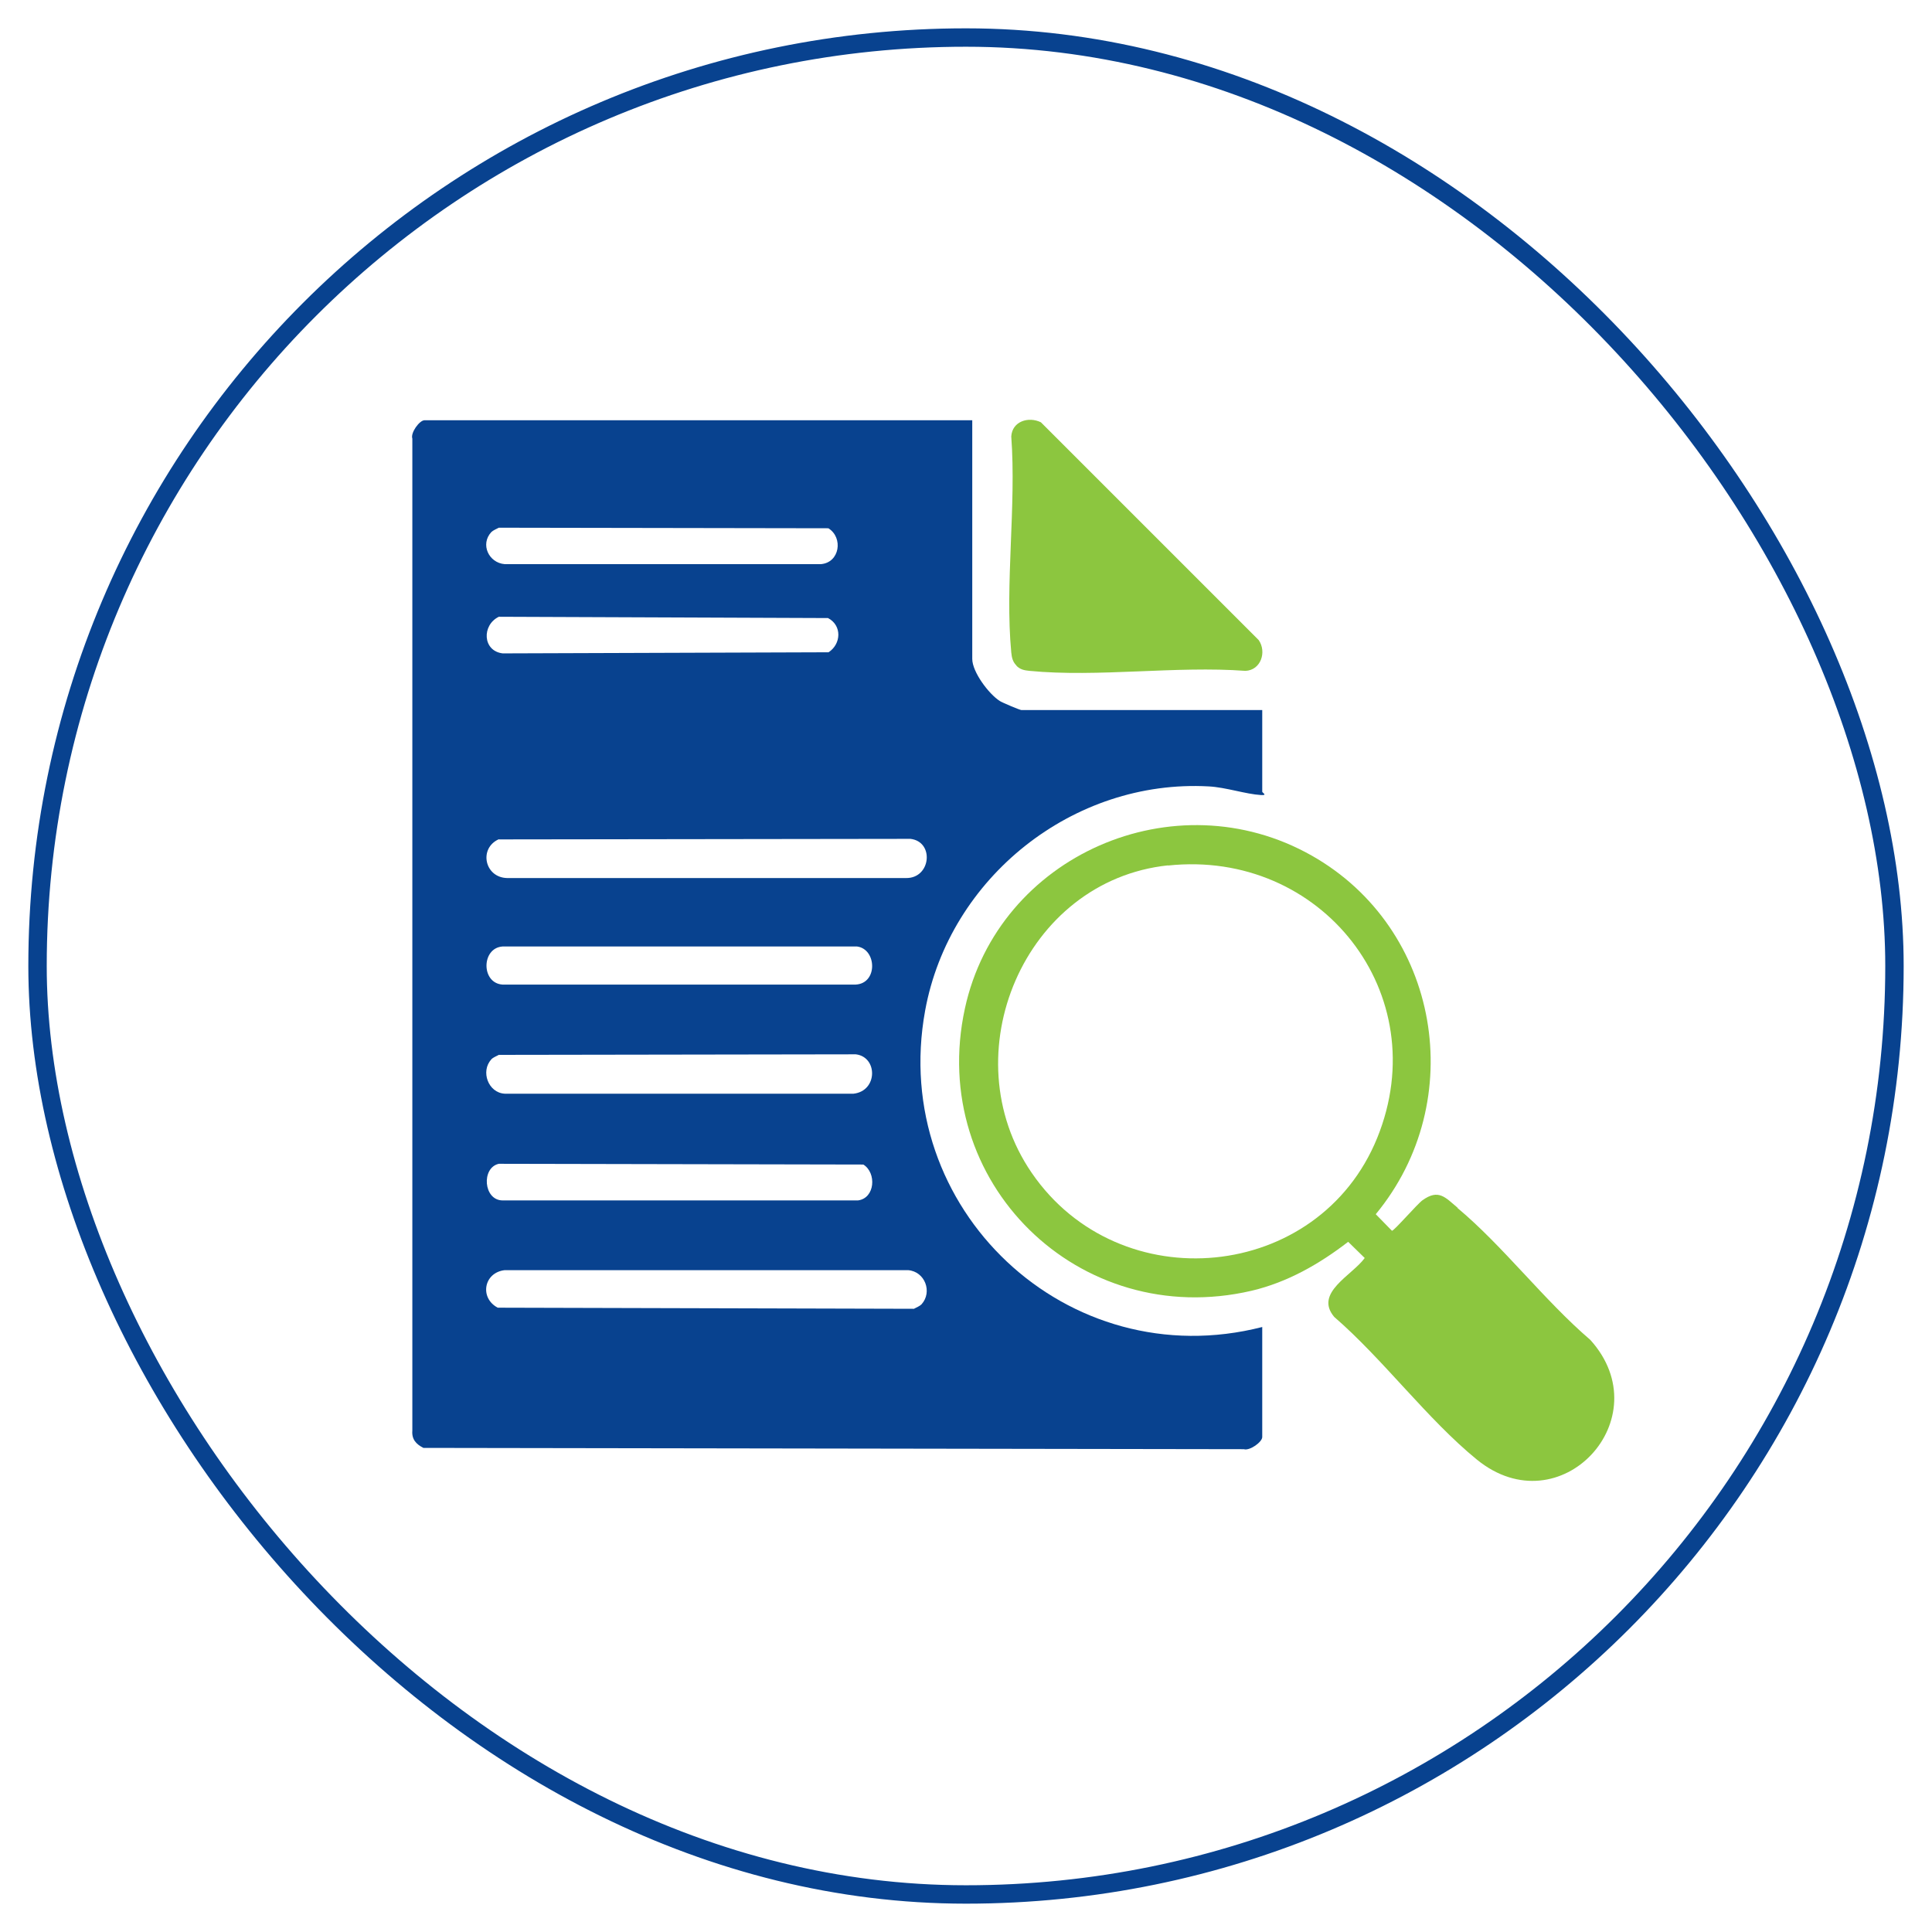
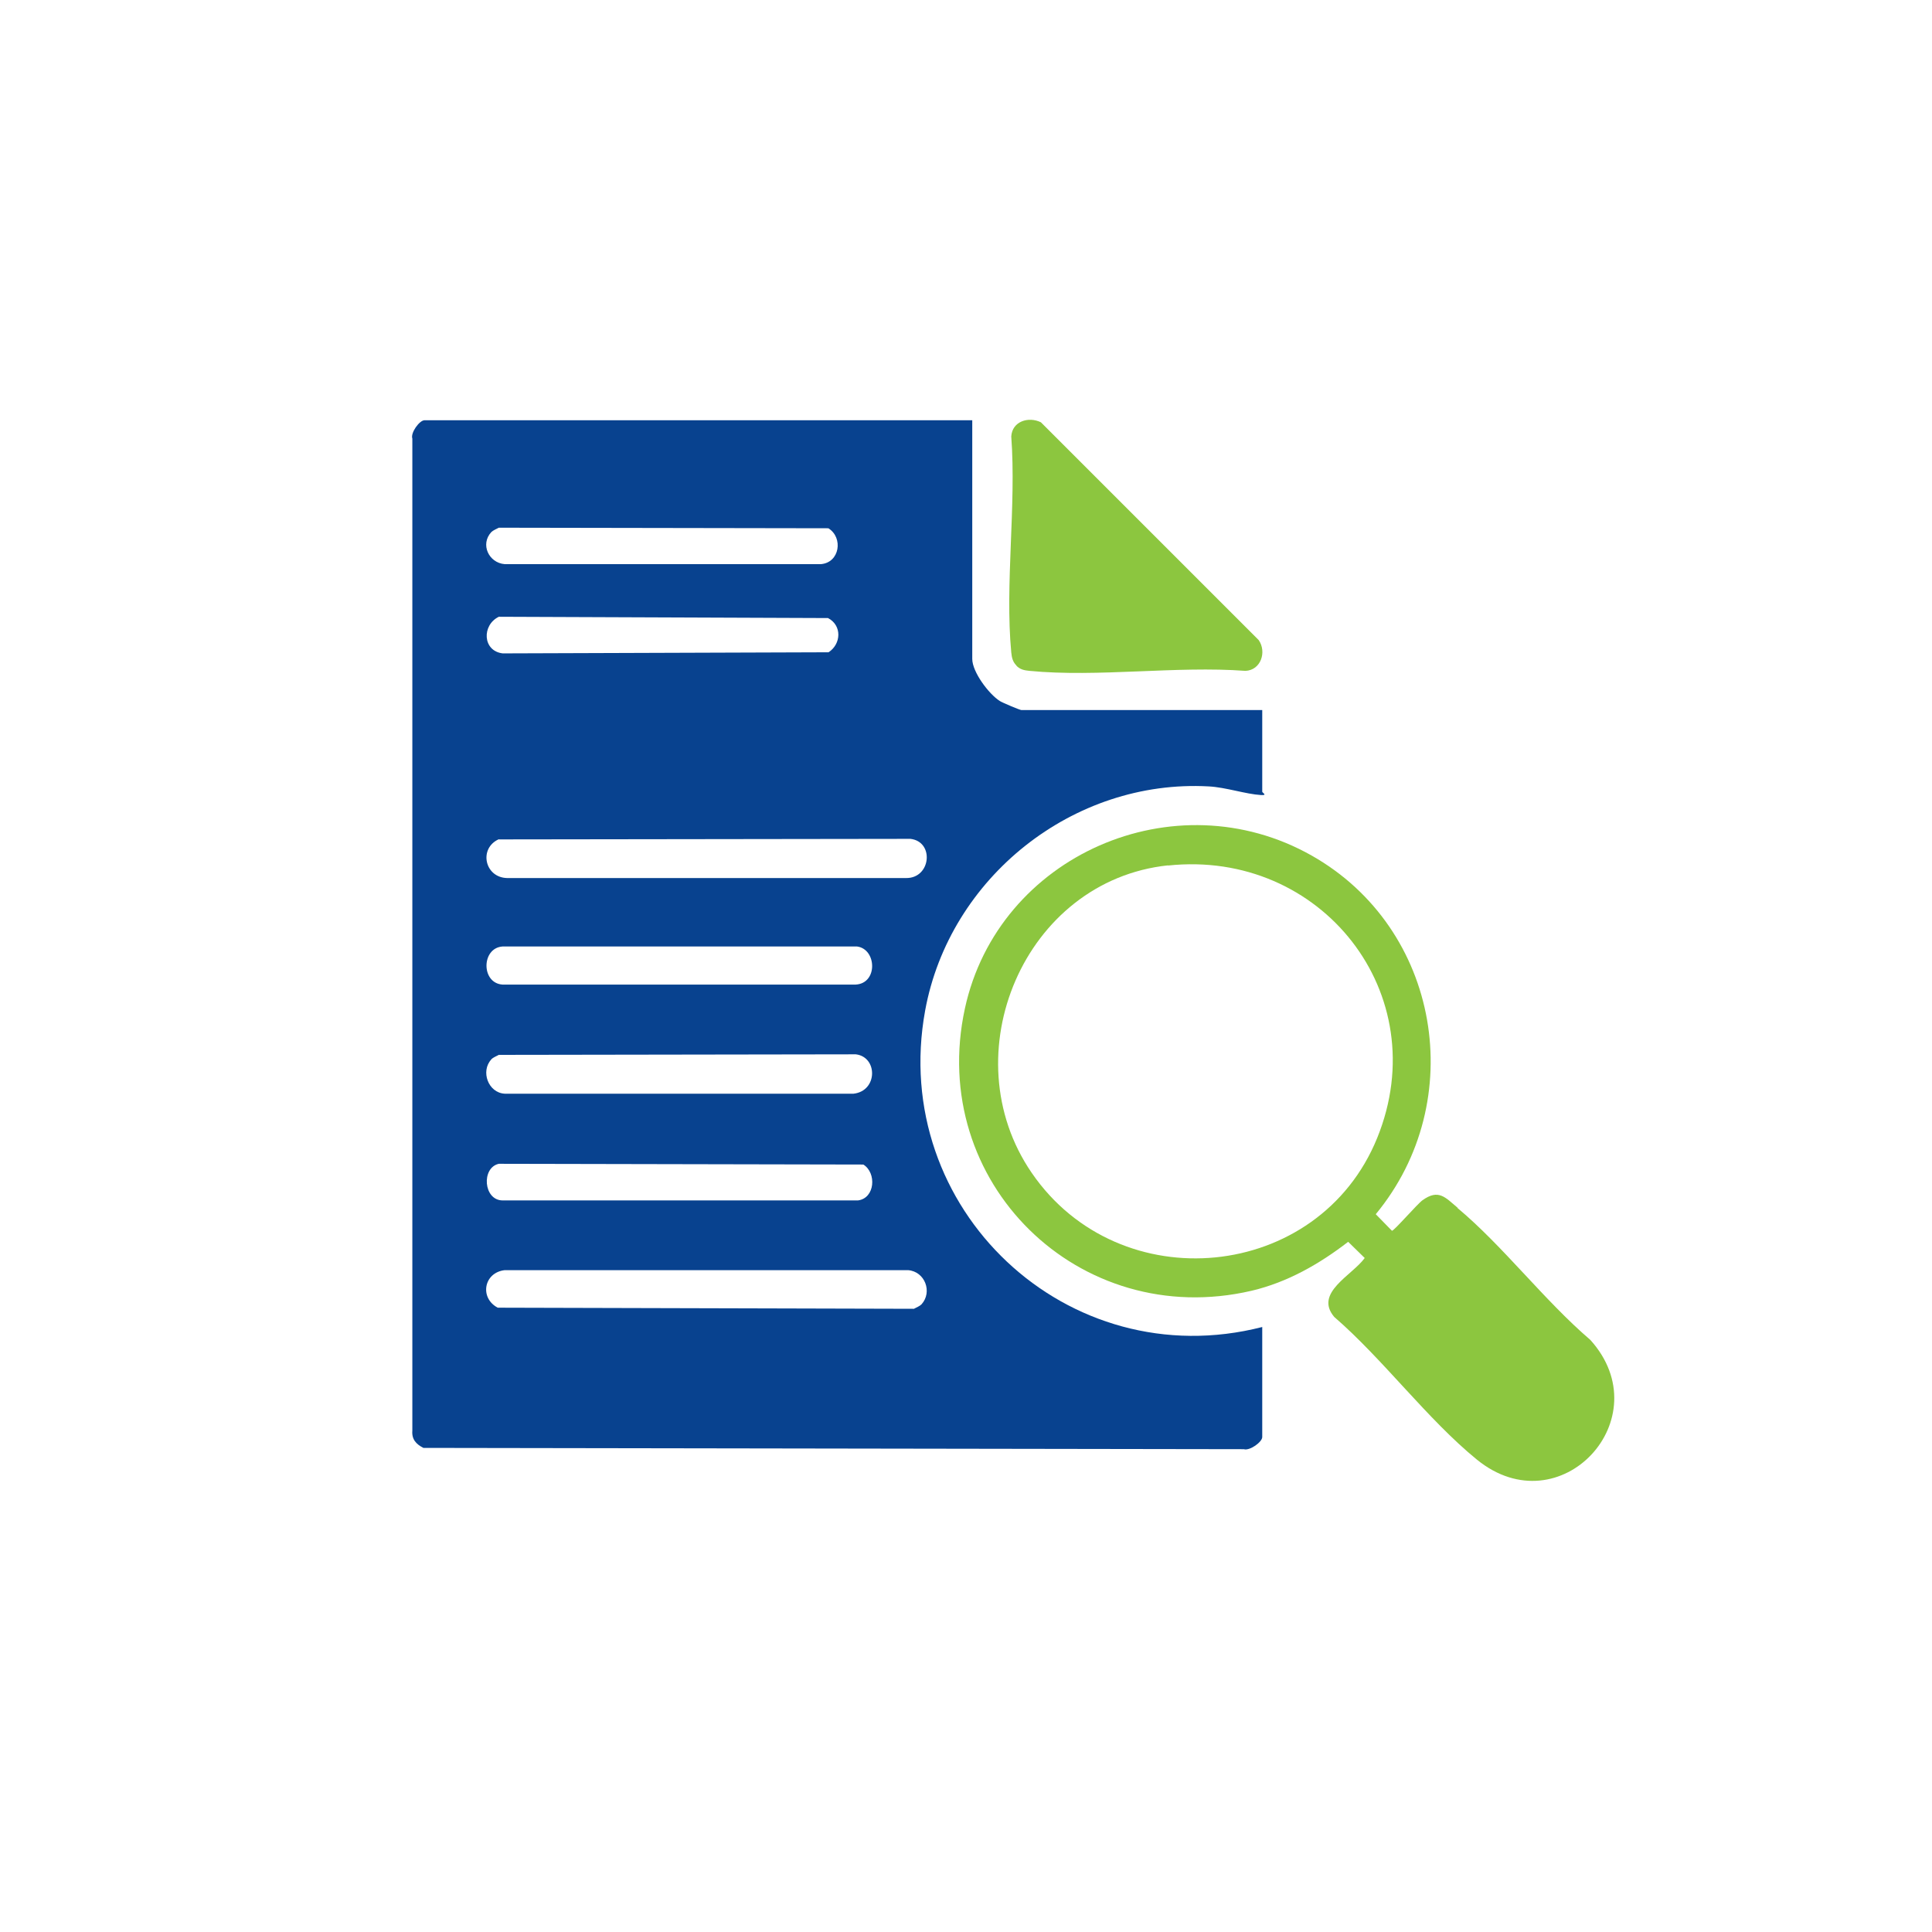
<svg xmlns="http://www.w3.org/2000/svg" id="Layer_1" data-name="Layer 1" viewBox="0 0 105 105">
  <defs>
    <style>      .cls-1 {        fill: #8cc63f;      }      .cls-2 {        fill: none;        stroke: #08428f;        stroke-miterlimit: 10;      }      .cls-3 {        fill: #08428f;      }    </style>
  </defs>
-   <rect class="cls-2" x="2.04" y="2.04" width="100.92" height="100.92" rx="50.46" ry="50.46" />
  <g>
    <path class="cls-3" d="M52.84,22.84v12.97c0,.71.9,1.91,1.5,2.29.14.09,1.09.49,1.17.49h13.09v4.44c0,.05.31.2-.06.18-.84-.05-1.91-.42-2.84-.47-7.38-.41-14.1,4.96-15.42,12.18-1.97,10.77,7.73,19.91,18.32,17.2v5.98c0,.27-.68.76-1,.66l-44.59-.07c-.39-.2-.64-.46-.6-.94V23.84c-.11-.32.39-1,.66-1h29.79ZM26.7,28.92c-.61.66-.14,1.67.73,1.74h17.18c1.03-.08,1.23-1.44.41-1.95l-17.91-.03c-.13.07-.31.14-.41.24ZM27.11,33.52c-.93.45-.89,1.86.21,1.99l17.71-.06c.69-.45.74-1.46-.03-1.86l-17.89-.07ZM27.11,45.61c-1.1.49-.78,2.08.45,2.11h21.68c1.36.02,1.55-1.98.24-2.13l-22.36.03ZM27.31,51.44c-1.15.08-1.17,1.99,0,2.07h19.19c1.22-.06,1.15-1.93.08-2.07h-19.27ZM26.7,57.58c-.59.64-.17,1.81.73,1.86h18.96c1.32-.15,1.32-2,.12-2.14l-19.4.03c-.13.07-.31.14-.41.24ZM27.11,63.25c-.96.21-.84,1.99.21,1.99h19.31c.93-.12,1.02-1.5.29-1.95l-19.81-.04ZM50.08,70.89c.61-.67.19-1.79-.73-1.86h-21.92c-1.14.13-1.38,1.51-.38,2.04l22.62.06c.13-.07.31-.14.41-.24Z" />
    <path class="cls-1" d="M79.21,65.65c2.47,2.06,4.72,5.03,7.22,7.17,3.85,4.26-1.63,10.19-6.16,6.51-2.69-2.19-5.1-5.46-7.76-7.76-1.1-1.31.97-2.25,1.66-3.2l-.9-.88c-1.57,1.21-3.3,2.2-5.25,2.66-9.38,2.18-17.63-5.91-15.58-15.34,1.81-8.33,11.41-12.52,18.85-8.31,6.98,3.95,8.57,13.33,3.48,19.49l.88.9c.12,0,1.37-1.45,1.66-1.66.88-.63,1.24-.15,1.91.41ZM63.48,47.03c-7.83.83-11.81,10.3-7.41,16.71,4.77,6.96,15.6,5.93,18.78-1.9,3.18-7.84-3.06-15.69-11.37-14.8Z" />
    <path class="cls-1" d="M55.25,36.18c-.21-.21-.26-.43-.29-.72-.35-3.71.28-7.97,0-11.74.05-.82.93-1.1,1.61-.77l11.84,11.84c.44.64.12,1.63-.72,1.67-3.77-.28-8.03.36-11.74,0-.29-.03-.51-.07-.72-.29Z" />
  </g>
</svg>